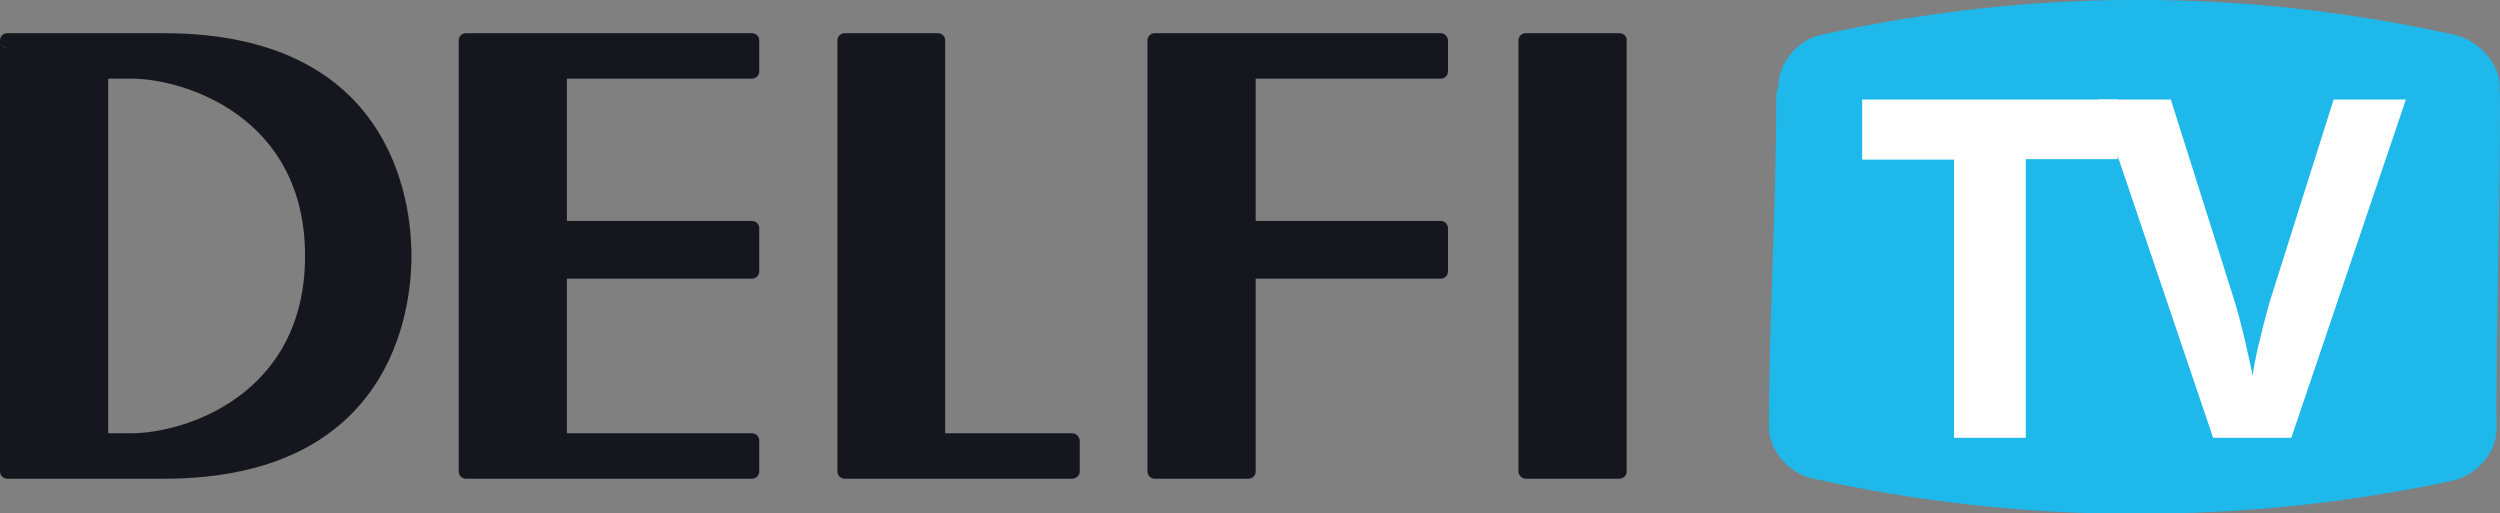
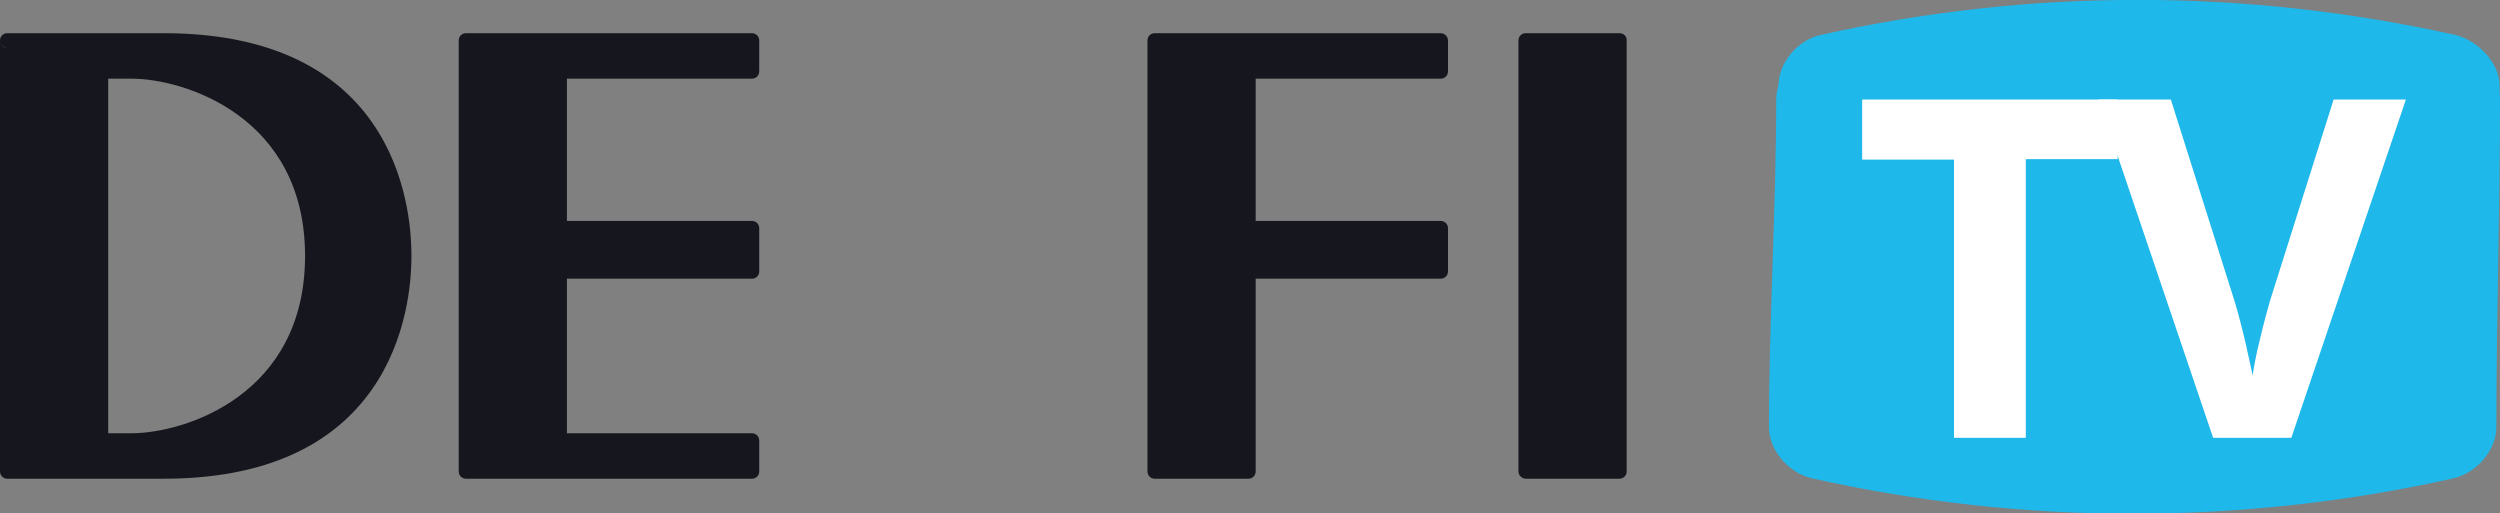
<svg xmlns="http://www.w3.org/2000/svg" version="1.1" id="Layer_1" x="0px" y="0px" viewBox="0 0 549.9 112.9" style="enable-background:new 0 0 549.9 112.9;" xml:space="preserve">
  <rect x="0" y="0" width="549.9" height="112.9" fill="#808080" stroke="none" />
  <style type="text/css">
	.st0{fill:#1FB8EA;}
	.st1{fill:#FFFFFF;}
	.st2{fill:#16161E;}
</style>
  <path d="M82.1,29.6c-1.2,0-2.3,0.1-3.5,0.2c0.5-0.1,0.9-0.2,1.4-0.2H82.1L82.1,29.6z" />
  <g>
    <g>
      <path class="st0" d="M549.1,94c0,4.9-4.2,10-9.4,11.2c-46.4,10.4-94.8,10.4-141.2,0c-5.2-1.2-9.4-6.3-9.4-11.2    c0-23.5,1.6-48.6,1.6-72.2c0-4.9,4.2-10,9.4-11.2c46.4-10.4,94-10.4,140.4,0c5.2,1.2,9.4,6.3,9.4,11.2    C549.9,45.3,549.1,70.5,549.1,94z" />
      <path class="st0" d="M540.1,7.7c-46.2-10.3-93.5-10.3-139.7,0c-5.2,1.2-9.2,6.3-9.2,11.1c0,1,0,2,0,3c0-4.9,3.9-9.9,9.1-11.1    c46.2-10.3,93.8-10.3,140,0c5.2,1.2,9.5,6.3,9.5,11.1c0-1,0-2,0-3C549.8,14,545.3,9,540.1,7.7z" />
-       <path class="st0" d="M398.4,104.7c46.3,10.7,94.7,11,141.2,1c5.2-1.2,9.5-6.2,9.5-11.1c0-1,0-2,0-3c0,4.9-4.3,9.9-9.5,11.1    c-46.5,10-94.9,9.7-141.2-1c-5.2-1.2-9.4-6.4-9.3-11.2c0,1,0,2,0,3C389,98.3,393.2,103.4,398.4,104.7z" />
    </g>
  </g>
  <g>
    <path class="st1" d="M445.6,96.3h-15.8V35.1h-20.2V21.9h56.2V35h-20.2V96.3z" />
    <path class="st1" d="M513.3,21.9h15.9L504,96.3h-17.2l-25.2-74.4h15.9l14,44.3c0.8,2.6,1.6,5.7,2.4,9.1c0.8,3.5,1.3,5.9,1.6,7.3   c0.4-3.1,1.6-8.6,3.8-16.4L513.3,21.9z" />
  </g>
  <g>
    <path class="st2" d="M36,7.3H1.6C0.7,7.3,0,8,0,8.9s0.7,1.6,1.6,1.6s1.6-0.7,1.6-1.6c0,0.9-0.7,1.6-1.6,1.6C0.7,10.6,0,9.8,0,8.9   v94.8c0,0.9,0.7,1.6,1.6,1.6H36c53.1,0,54.5-41.5,54.5-49S89.2,7.3,36,7.3z M28.9,95.3h-5.1v-78h5.1c11.6,0,38.2,8.3,38.2,39   S40.5,95.3,28.9,95.3z" />
    <path class="st2" d="M165.4,17.3c0.9,0,1.6-0.7,1.6-1.6V8.9c0-0.9-0.7-1.6-1.6-1.6h-62.9c-0.9,0-1.6,0.7-1.6,1.6v94.8   c0,0.9,0.7,1.6,1.6,1.6h62.9c0.9,0,1.6-0.7,1.6-1.6v-6.8c0-0.9-0.7-1.6-1.6-1.6h-40.7v-34h40.7c0.9,0,1.6-0.7,1.6-1.6v-9.5   c0-0.9-0.7-1.6-1.6-1.6h-40.7V17.3H165.4z" />
    <g>
      <path class="st2" d="M356.2,7.3h-20.6c-0.9,0-1.6,0.7-1.6,1.6v94.8c0,0.9,0.8,1.6,1.6,1.6h20.6c0.9,0,1.6-0.7,1.6-1.6V8.9    C357.9,8,357.1,7.3,356.2,7.3z" />
-       <path class="st2" d="M235.8,95.3h-27.9V8.9c0-0.9-0.7-1.6-1.6-1.6h-20.5c-0.9,0-1.6,0.7-1.6,1.6v94.8c0,0.9,0.7,1.6,1.6,1.6h50    c0.9,0,1.7-0.7,1.7-1.6v-6.8C237.4,96,236.7,95.3,235.8,95.3z" />
      <path class="st2" d="M316.9,7.3H254c-0.9,0-1.6,0.7-1.6,1.6v94.8c0,0.9,0.7,1.6,1.6,1.6h20.6c0.9,0,1.6-0.7,1.6-1.6V60.8v0.5h40.7    c0.9,0,1.6-0.7,1.6-1.6v-9.5c0-0.9-0.7-1.6-1.6-1.6h-40.7l0,0V17.3h40.7c0.9,0,1.6-0.7,1.6-1.6V8.9C318.5,8,317.7,7.3,316.9,7.3z" />
    </g>
  </g>
</svg>